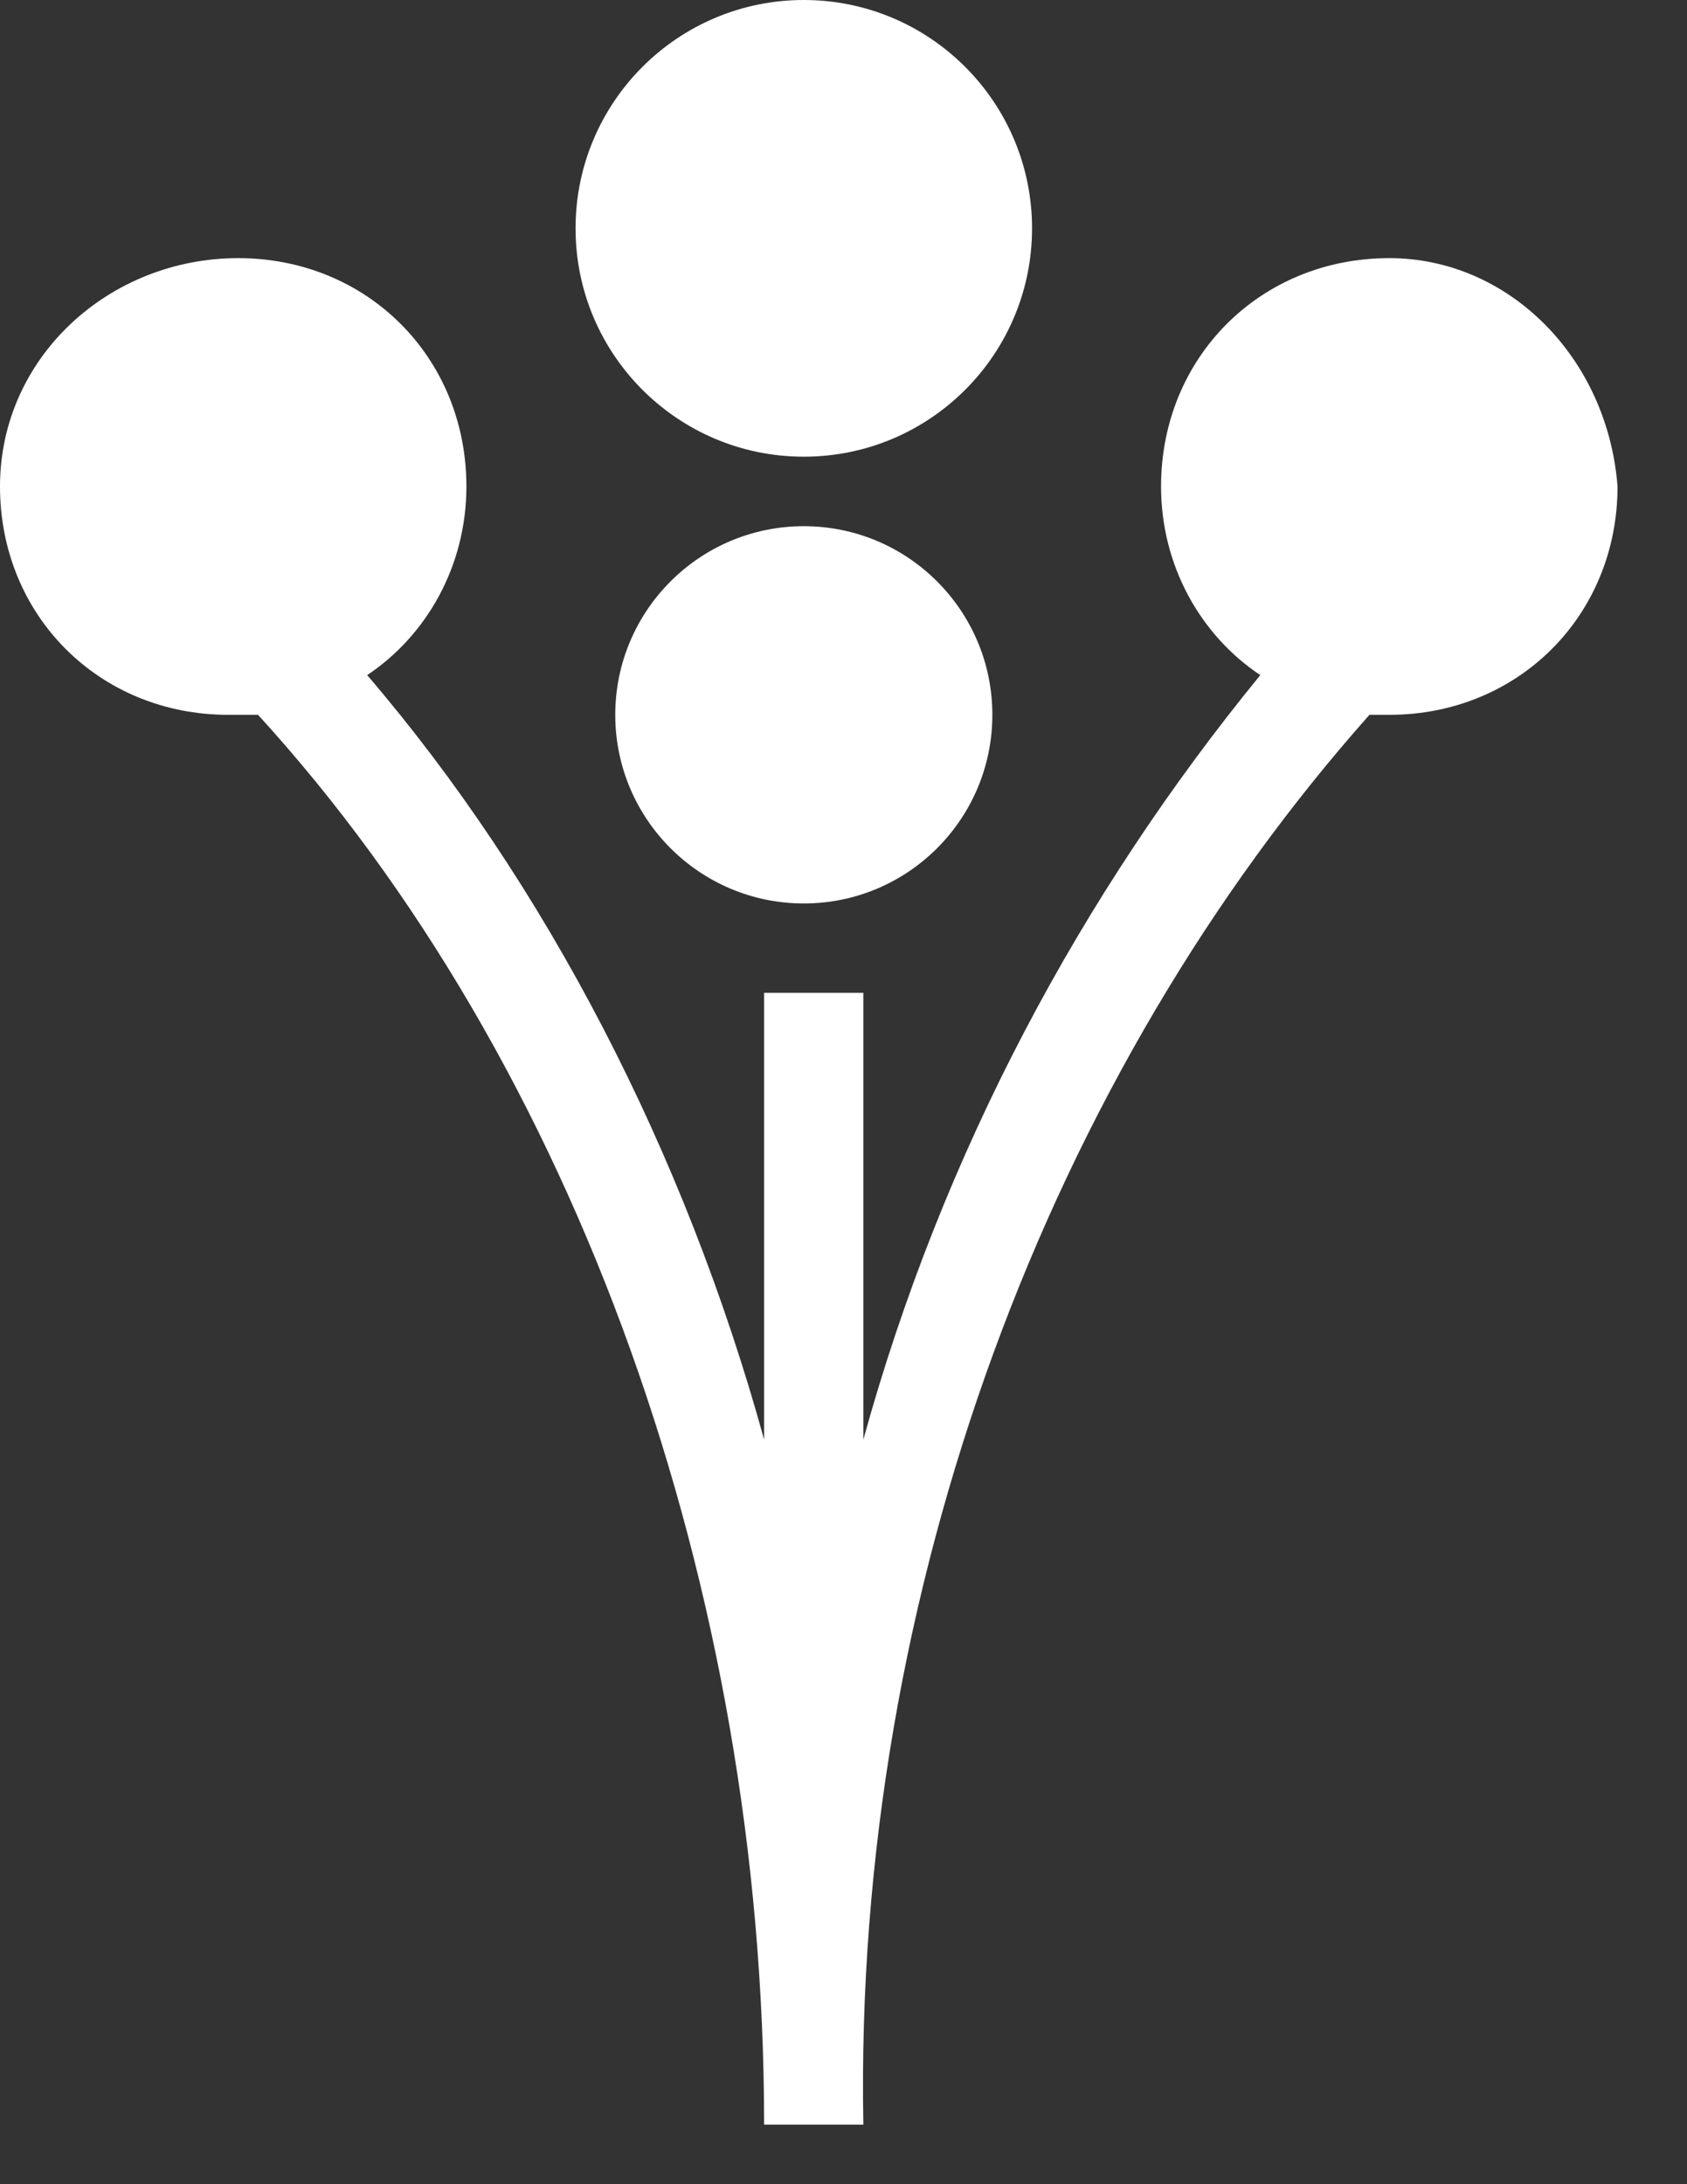
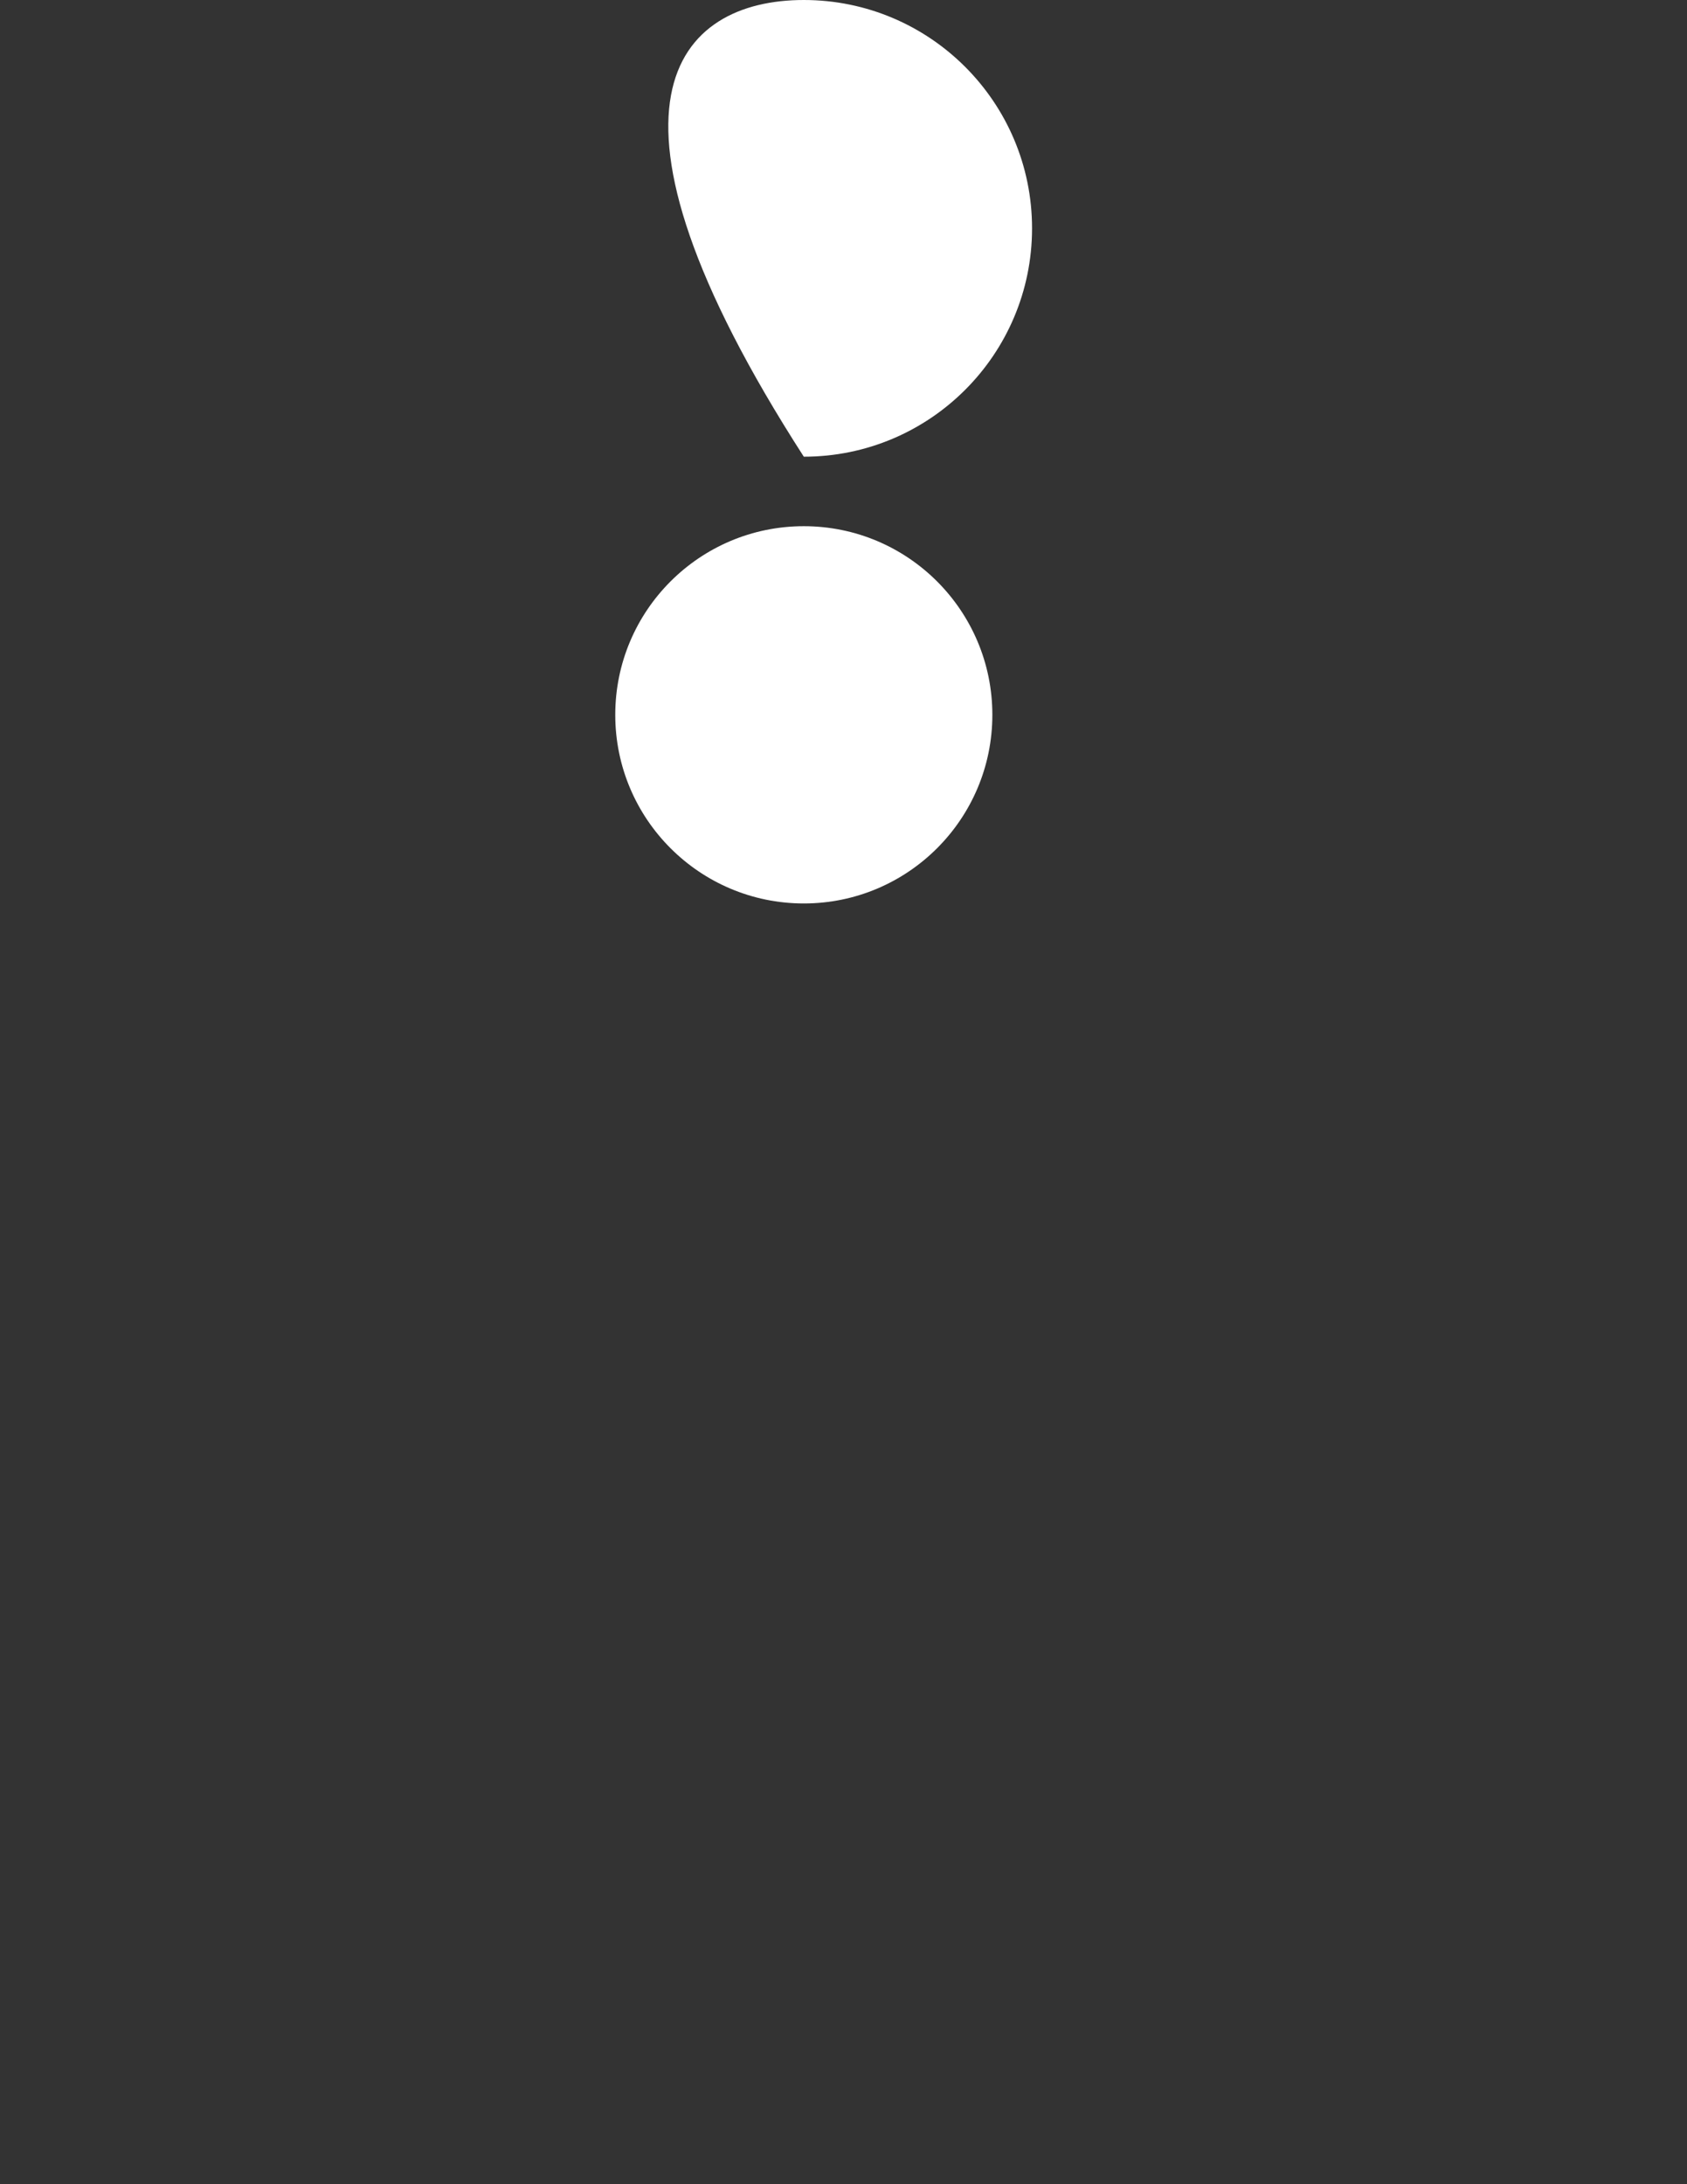
<svg xmlns="http://www.w3.org/2000/svg" width="17px" height="22px" viewBox="0 0 17 22" version="1.1">
  <rect x="0" y="0" width="17" height="22" fill="#333333" stroke="none" />
  <title>weddingwire</title>
  <g id="Homepage" stroke="none" stroke-width="1" fill="none" fill-rule="evenodd">
    <g id="weddingwire" fill="#FFFFFF">
      <path d="M8.1,5.3 C9.149,5.3 10,6.151 10,7.2 C10,8.249 9.149,9.1 8.1,9.1 C7.051,9.1 6.2,8.249 6.2,7.2 C6.2,6.151 7.051,5.3 8.1,5.3" id="Fill-1" />
-       <path d="M8.1,0 C9.37,0 10.4,1.03 10.4,2.3 C10.4,3.57 9.37,4.6 8.1,4.6 C6.83,4.6 5.8,3.57 5.8,2.3 C5.8,1.03 6.83,0 8.1,0" id="Fill-3" />
-       <path d="M14,2.6 C12.7,2.6 11.7,3.6 11.7,4.9 C11.7,5.7 12.1,6.4 12.7,6.8 C10.9,9 9.5,11.6 8.7,14.5 L8.7,10 L7.7,10 L7.7,14.5 C6.9,11.6 5.5,8.9 3.7,6.8 C4.3,6.4 4.7,5.7 4.7,4.9 C4.7,3.6 3.7,2.6 2.4,2.6 C1.1,2.6 0,3.6 0,4.9 C0,6.2 1,7.2 2.3,7.2 L2.6,7.2 C5.8,10.7 7.7,16 7.7,21.4 L8.7,21.4 C8.6,16 10.6,10.8 13.8,7.2 L14,7.2 C15.3,7.2 16.3,6.2 16.3,4.9 C16.2,3.6 15.2,2.6 14,2.6" id="Fill-5" />
+       <path d="M8.1,0 C9.37,0 10.4,1.03 10.4,2.3 C10.4,3.57 9.37,4.6 8.1,4.6 C5.8,1.03 6.83,0 8.1,0" id="Fill-3" />
    </g>
  </g>
</svg>